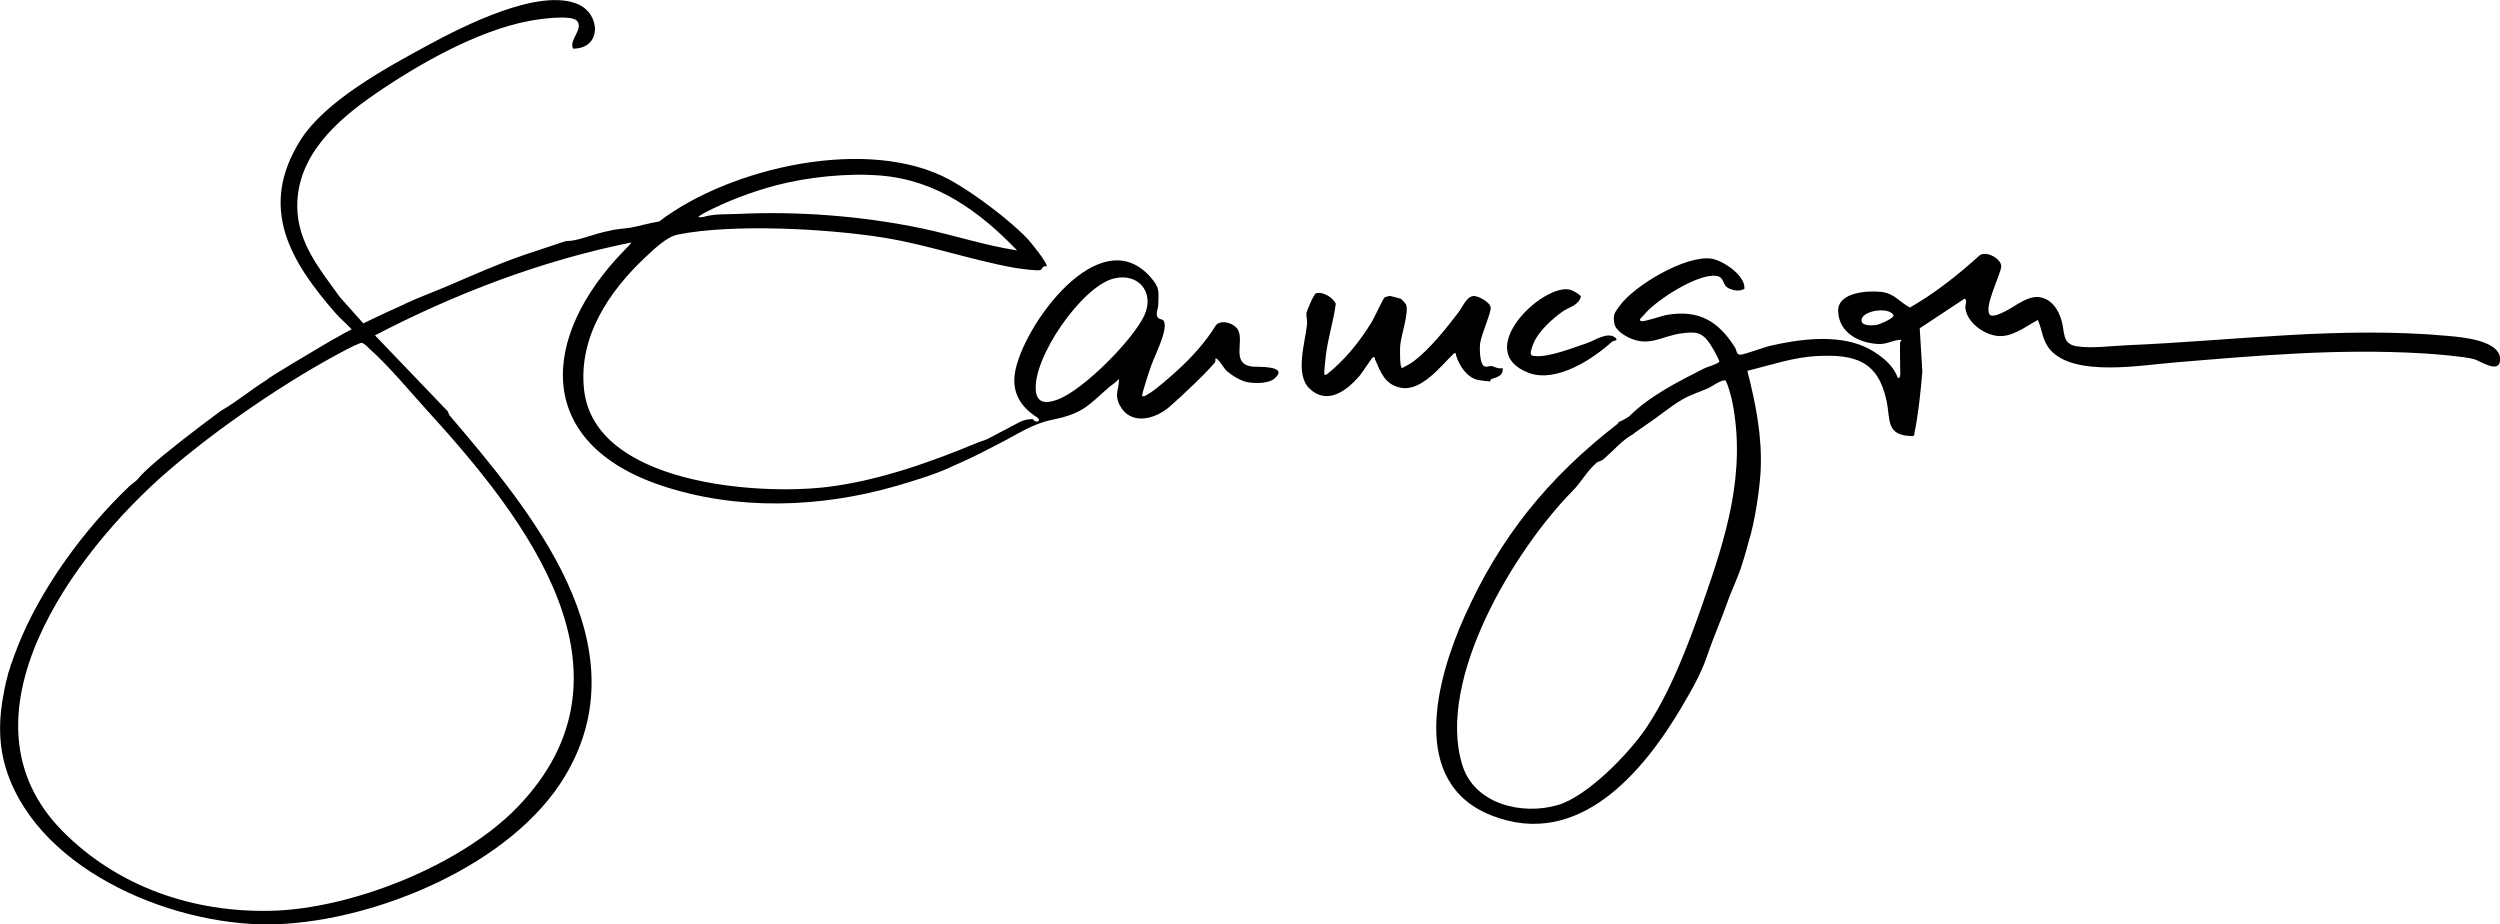
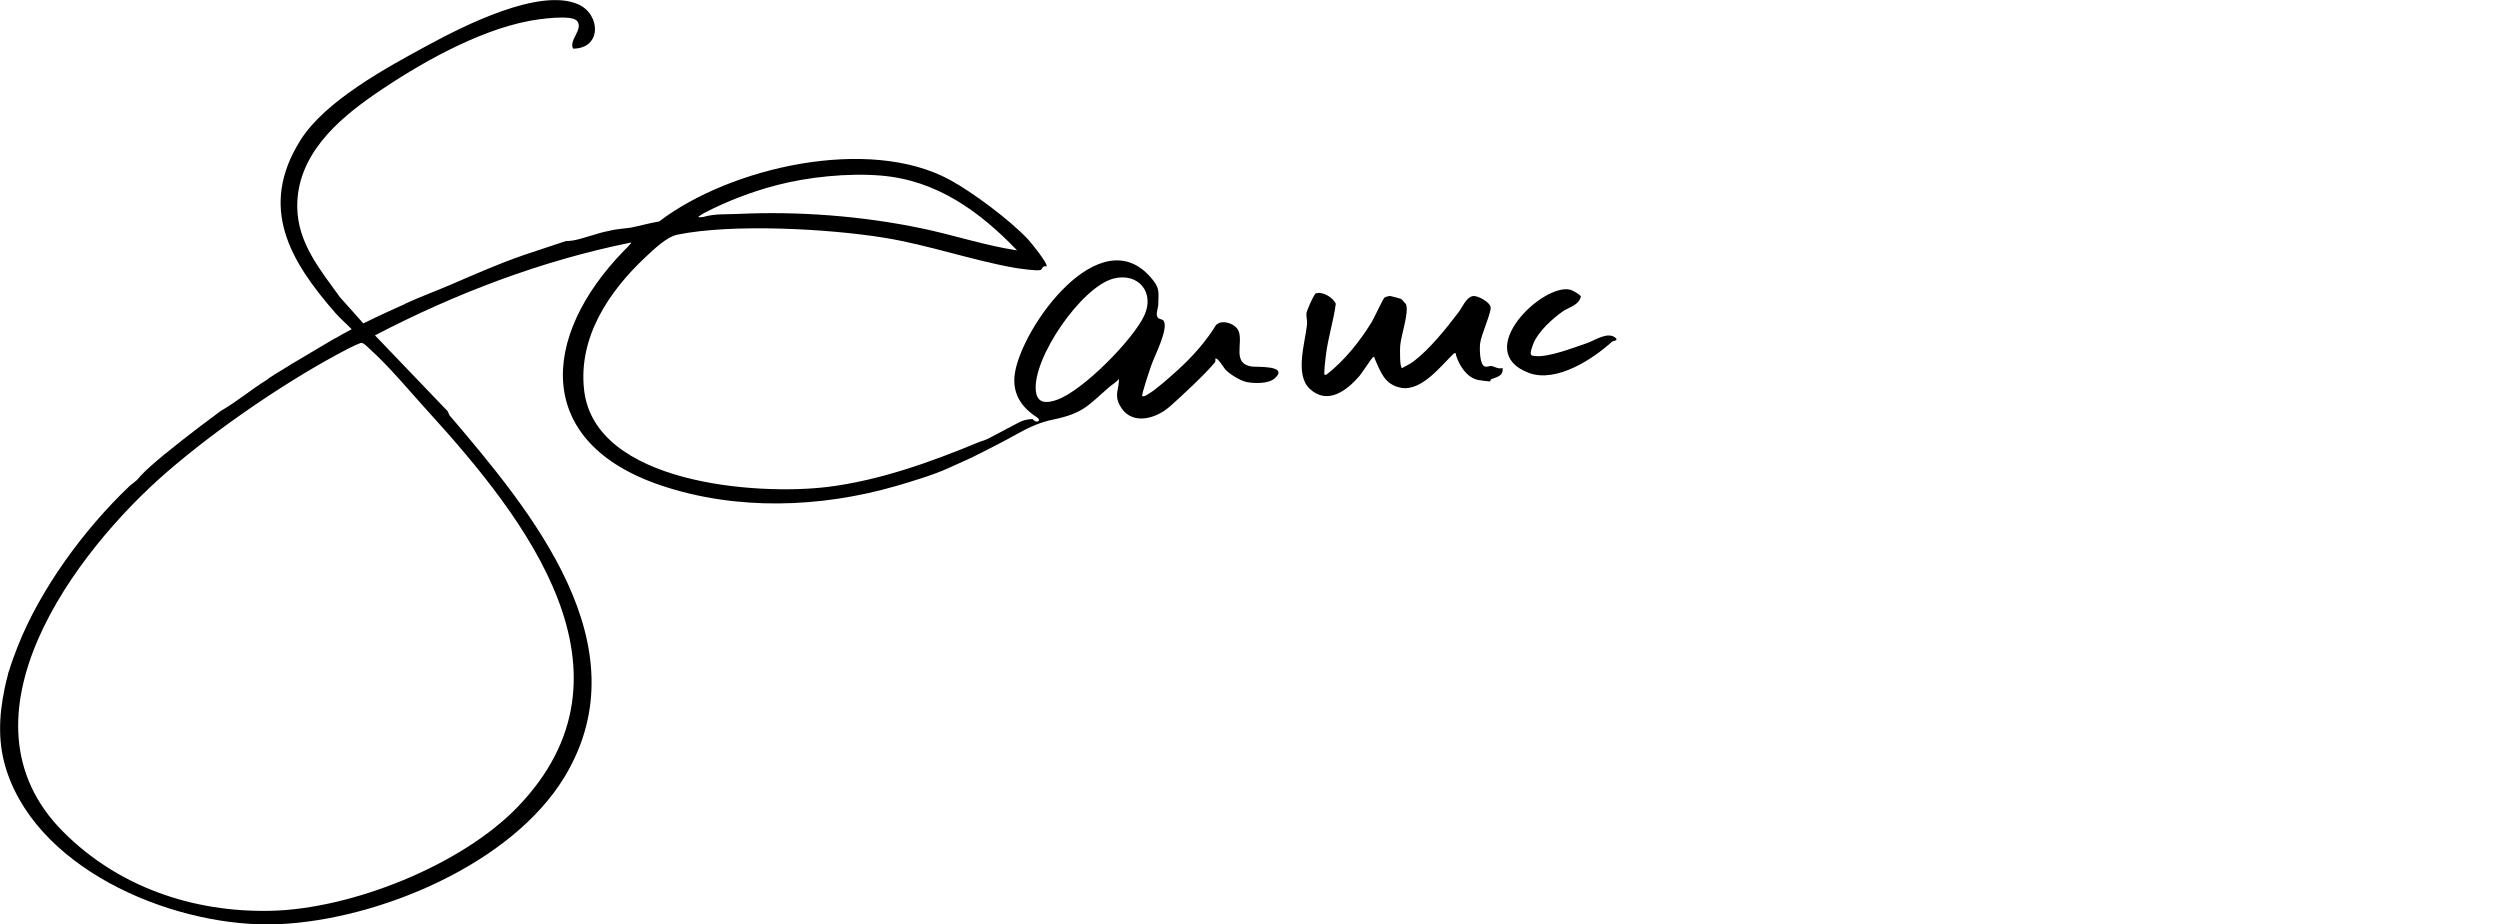
<svg xmlns="http://www.w3.org/2000/svg" width="357" height="132" viewBox="0 0 357 132" fill="none">
  <g clip-path="url(#clip0_91_4766)">
-     <path d="M349.673 47.974C334.054 46.558 319.211 48.648 303.713 49.3C301.54 49.39 298.712 49.788 296.555 49.448C294.387 49.109 294.888 47.354 294.376 45.721C293.933 44.294 293.158 42.984 291.67 42.523C289.75 41.934 287.836 43.759 286.227 44.512C285.668 44.777 284.829 45.217 284.243 45.026C283.046 44.151 285.879 38.901 285.778 37.952C285.668 36.913 283.742 35.826 282.74 36.425C279.644 39.225 276.363 41.839 272.734 43.918C271.235 43.122 270.508 41.871 268.587 41.675C266.636 41.478 262.421 41.749 262.49 44.411C262.564 47.449 265.312 48.902 268.023 49.114C269.416 49.226 270.144 48.616 271.246 48.536C271.842 48.494 271.346 48.738 271.341 48.828C271.299 50.032 271.341 51.251 271.341 52.455C271.341 52.582 271.515 54.428 270.966 53.887C270.323 51.935 267.981 50.254 266.156 49.464C262.163 47.73 256.867 48.43 252.726 49.395C251.85 49.597 248.981 50.694 248.458 50.652C247.92 50.604 248 50.005 247.762 49.623C245.399 45.864 242.593 44.199 238.062 44.962C237.286 45.095 234.918 45.938 234.406 45.869C234.232 45.848 234.058 45.662 234.327 45.413C234.659 45.111 234.781 44.92 235.06 44.623C236.88 42.661 241.823 39.527 244.476 39.379C246.538 39.262 245.679 40.709 246.987 41.229C247.731 41.521 248.348 41.611 249.097 41.261C249.324 39.368 246 37.178 244.423 36.939C240.778 36.388 233.425 40.715 231.283 43.679C230.592 44.633 230.26 44.962 230.555 46.304C230.74 47.136 231.89 47.884 232.628 48.229C235.556 49.602 237.36 47.953 240.124 47.603C242.129 47.349 242.988 47.375 244.154 49.045C244.402 49.401 245.589 51.416 245.515 51.675C244.903 52.153 243.906 52.328 243.257 52.657C239.586 54.523 235.54 56.575 232.734 59.375C232.507 59.603 231.985 59.847 231.69 60.022L231.7 60.043H231.674L231.152 60.261V60.271C231.104 60.319 231.115 60.43 230.951 60.557C221.071 68.215 214.23 76.656 209.134 88.031C205.136 96.955 201.069 111.766 213.001 116.453C225.386 121.321 234.654 110.329 240.245 100.789C241.643 98.398 242.904 96.224 243.78 93.652C244.74 90.82 245.89 88.28 246.913 85.348C247.203 84.515 248.369 81.991 248.743 80.649C249.097 79.61 249.535 77.982 249.682 77.436C250.632 74.488 251.312 69.561 251.423 67.17C251.65 62.239 250.711 57.673 249.524 52.948C252.837 52.153 256.023 51.018 259.488 50.843C264.937 50.567 268.208 51.559 269.41 57.286C269.98 60.001 269.257 62.233 273.134 62.276C273.451 62.175 273.34 62.026 273.377 61.851C273.926 59.258 274.263 55.976 274.511 53.07L274.137 46.882L280.562 42.634C280.989 42.958 280.588 43.456 280.667 44.05C280.936 46.049 283.12 47.608 284.977 47.937C287.182 48.324 289.149 46.68 291.006 45.689C291.655 47.179 291.649 48.69 292.81 49.989C296.228 53.834 305.638 52.163 310.359 51.776C322.423 50.774 333.87 49.74 346.081 50.467C347.832 50.573 351.672 50.88 353.255 51.273C354.094 51.485 356.815 53.415 357.005 51.506C357.295 48.616 351.583 48.149 349.689 47.98L349.673 47.974ZM267.976 46.399C267.464 46.489 266.029 46.558 265.855 45.938C265.428 44.432 269.722 43.663 270.391 45.021C270.486 45.456 268.392 46.33 267.976 46.399ZM243.104 86.302C241.047 92.156 238.51 98.885 235.013 104.04C232.56 107.656 226.652 113.744 222.432 114.968C217.31 116.453 210.527 114.836 208.807 109.215C205.062 96.966 216.345 78.401 224.632 70.034C225.803 68.851 226.62 67.244 228.087 65.993C228.129 65.956 228.662 65.86 229.031 65.537C230.445 64.296 231.674 62.811 233.356 61.91L233.325 61.878L235.081 60.653C236.769 59.545 238.521 58.039 240.209 57.063C241.464 56.337 242.461 56.066 243.78 55.499C244.634 55.133 245.404 54.412 246.338 54.29C246.618 54.375 247.266 56.84 247.356 57.291C249.418 67.573 246.428 76.816 243.094 86.313L243.104 86.302Z" fill="black" />
    <path d="M207.636 50.456C208.058 50.392 207.852 50.53 207.921 50.737C208.385 52.195 209.424 53.887 211.065 54.263C211.228 54.301 212.647 54.481 212.732 54.47C212.848 54.454 212.858 54.179 212.921 54.157C213.718 53.85 214.725 53.707 214.567 52.556C213.939 52.742 213.438 52.339 212.958 52.264C212.732 52.227 212.404 52.439 212.046 52.339C211.27 52.121 211.281 49.74 211.36 49.046C211.502 47.81 212.969 44.65 212.863 43.881C212.758 43.133 211.028 42.179 210.342 42.279C209.382 42.428 208.844 43.849 208.269 44.607C206.544 46.877 204.165 49.852 201.913 51.564C201.412 51.946 200.784 52.254 200.23 52.556C199.85 52.577 199.919 49.783 199.945 49.406C200.051 47.868 201.259 44.612 200.768 43.435C200.747 43.388 200.13 42.704 200.082 42.682C200.008 42.645 198.605 42.274 198.526 42.269C198.368 42.258 197.83 42.391 197.714 42.486C197.476 42.682 196.232 45.419 195.847 46.044C194.132 48.818 191.98 51.501 189.406 53.511C189.074 53.542 189.105 53.521 189.111 53.219C189.121 52.583 189.253 51.432 189.332 50.764C189.627 48.282 190.424 45.864 190.751 43.388C190.366 42.465 188.847 41.579 187.913 41.892C187.623 41.988 186.615 44.342 186.563 44.708C186.499 45.164 186.705 45.769 186.642 46.352C186.357 48.998 184.88 53.505 187.022 55.515C189.564 57.896 192.339 55.769 194.127 53.691C194.47 53.293 195.899 51.103 196.042 51.029C196.358 50.87 196.29 51.183 196.342 51.294C197.144 53.076 197.714 54.942 200.072 55.377C203.005 55.913 205.769 52.238 207.625 50.461L207.636 50.456Z" fill="black" />
    <path d="M218.328 53.255C222.221 54.702 227.427 51.314 230.197 48.795C230.339 48.662 231.167 48.662 230.708 48.254C229.611 47.284 227.739 48.615 226.678 48.975C224.737 49.633 221.108 51.065 219.209 50.842C218.998 50.815 218.787 50.842 218.634 50.651C218.439 50.386 218.882 49.262 219.03 48.922C219.747 47.273 221.657 45.544 223.07 44.532C224.046 43.832 225.381 43.667 225.755 42.363C225.708 42.082 224.553 41.456 224.257 41.377C220.364 40.343 210.062 50.184 218.333 53.255H218.328Z" fill="black" />
    <path d="M90.032 34.806C89.858 35.024 89.526 35.4 89.083 35.814H89.088C77.156 48.084 76.17 63.218 94.463 69.343C105.197 72.933 117.129 72.525 127.927 69.412C129.657 68.913 133.45 67.784 135.491 66.819C136.219 66.501 137.142 66.076 137.791 65.78C138.804 65.366 141.636 63.876 142.375 63.505C144.459 62.471 146.02 61.415 147.924 60.657C148.673 60.355 149.475 60.1 150.387 59.915C154.813 58.997 155.414 57.836 158.448 55.233C158.88 54.861 159.423 54.586 159.782 54.087C159.824 55.593 159.091 56.282 159.872 57.815C161.396 60.806 164.899 59.91 166.998 58.096C168.517 56.786 172.321 53.212 173.502 51.733C173.592 51.621 173.55 51.372 173.55 51.224C173.824 50.943 174.763 52.528 174.969 52.751C175.612 53.451 177.179 54.411 178.097 54.57C179.204 54.766 181.161 54.814 182.037 54.023C184.131 52.136 179.405 52.433 178.788 52.348C175.839 51.95 177.601 48.928 176.852 47.231C176.377 46.16 174.409 45.56 173.634 46.435C172.199 48.811 170.131 51.086 168.085 52.931C167.083 53.833 165.01 55.704 163.902 56.314C163.638 56.457 163.464 56.648 163.116 56.569C162.952 56.404 164.245 52.634 164.44 52.077C164.899 50.773 166.893 46.934 166.17 45.815C166.012 45.571 165.579 45.592 165.389 45.412C164.936 44.972 165.384 44.086 165.4 43.503C165.458 41.525 165.616 41.101 164.319 39.605C157.071 31.27 145.983 46.584 144.928 53.281C144.48 56.123 145.819 58.144 148.061 59.581C148.821 60.069 147.987 60.567 147.449 59.825L147.434 59.856V59.846C147.434 59.846 146.458 59.825 145.556 60.297L143.219 61.527C143.219 61.527 143.187 61.537 143.177 61.543H143.187L141.373 62.502C140.829 62.831 140.191 62.969 139.611 63.208C132.975 65.96 125.537 68.632 118.174 69.534C108.051 70.775 84.905 69.083 83.407 55.667C82.563 48.132 86.973 41.589 92.179 36.715C93.382 35.591 95.186 33.825 96.763 33.502C104.617 31.916 118.353 32.654 126.355 33.963C132.5 34.966 138.73 37.14 144.801 38.227C145.466 38.343 148.14 38.73 148.589 38.556C148.842 38.455 148.863 37.861 149.433 38.057C149.755 37.728 147.186 34.584 146.774 34.149C144.2 31.413 138.952 27.489 135.634 25.681C124.071 19.376 104.264 23.878 94.131 31.625C92.764 31.842 91.409 32.251 90.08 32.505C89.631 32.59 87.975 32.701 87.126 32.935C86.034 33.136 84.958 33.475 84.594 33.592C83.365 33.932 82.093 34.441 80.817 34.419L74.672 36.461H74.693C71.1 37.691 67.609 39.266 64.217 40.714C62.096 41.62 59.934 42.411 57.834 43.381V43.407C56.215 44.129 53.957 45.157 51.884 46.181L48.54 42.432C45.733 38.524 42.505 34.711 42.447 29.567C42.368 22.287 48.033 17.228 53.514 13.458C59.664 9.221 68.088 4.411 75.537 2.996C76.813 2.752 81.661 2.015 82.426 3.012C83.333 4.199 81.191 5.737 81.84 6.946C85.965 6.946 85.796 2.015 82.542 0.604C76.987 -1.803 66.147 3.727 61.12 6.448C55.297 9.597 46.446 14.38 42.906 20.017C36.866 29.631 41.392 37.256 47.938 44.744C48.64 45.544 49.489 46.239 50.217 47.019C49.32 47.48 48.513 47.925 47.886 48.312L47.864 48.297C47.864 48.297 44.605 50.2 41.835 51.871C41.714 51.918 41.619 51.961 41.577 52.003L41.587 52.019C39.789 53.106 38.248 54.061 38.037 54.283C35.896 55.609 33.844 57.343 31.649 58.605H31.628C31.628 58.605 31.591 58.632 31.533 58.674C31.528 58.674 31.523 58.679 31.518 58.684C30.79 59.22 26.765 62.2 23.568 64.82C23.458 64.889 23.378 64.942 23.357 64.979C23.352 64.989 23.357 64.995 23.347 65C22.012 66.103 20.852 67.121 20.161 67.864C20.161 67.864 20.155 67.864 20.15 67.864C20.034 67.996 19.929 68.118 19.839 68.224C19.48 68.717 18.89 69.041 18.478 69.428C11.964 75.621 5.723 84.159 2.485 92.426C2.321 92.844 1.567 94.806 1.256 95.909H1.234L0.96 97.05L0.944 97.039C0.865 97.378 0.791 97.712 0.717 98.052L0.644 98.354H0.654C-0.174 102.358 -0.343 106.244 1.008 110.243C5.897 124.74 25.599 132.588 39.773 131.973C53.983 131.358 73.131 123.436 80.685 110.826C91.884 92.139 75.848 72.981 64.174 59.289L63.932 58.727L53.546 47.888C65.024 41.917 77.277 37.235 89.969 34.663C89.969 34.663 90.132 34.605 90.127 34.674C90.127 34.711 90.043 34.812 90.043 34.812L90.032 34.806ZM100.566 30.411C103.81 28.724 107.297 27.393 110.836 26.46C115.362 25.267 121.096 24.684 125.78 25.071C133.756 25.728 139.88 30.177 145.244 35.756C140.624 35.056 136.151 33.55 131.577 32.601C123.069 30.829 113.975 30.145 105.408 30.548C103.747 30.628 102.054 30.495 100.429 30.983C100.429 30.983 99.195 31.18 100.039 30.739C100.17 30.67 100.561 30.411 100.561 30.411H100.566ZM61.221 58.854C75.057 74.068 92.358 96.1 73.917 115.232C65.873 123.579 50.175 129.815 38.633 130.064C27.551 130.303 16.843 126.654 8.973 118.727C-7.074 102.559 10.634 78.819 23.906 67.344C31.164 61.071 41.165 54.241 49.605 49.845C50.006 49.638 51.393 48.928 51.689 48.959C52.105 49.124 52.433 49.5 52.76 49.797C55.645 52.39 58.588 55.964 61.215 58.854H61.221ZM150.984 57.078C149.512 57.603 148.14 57.677 147.924 55.879C147.37 51.208 154.444 40.931 159.028 39.775C162.562 38.884 164.925 41.764 163.411 45.041C161.802 48.519 154.65 55.763 150.984 57.072V57.078Z" fill="black" />
  </g>
  <defs>
    <clipPath id="clip0_91_4766">
      <rect width="357" height="132" fill="white" />
    </clipPath>
  </defs>
</svg>